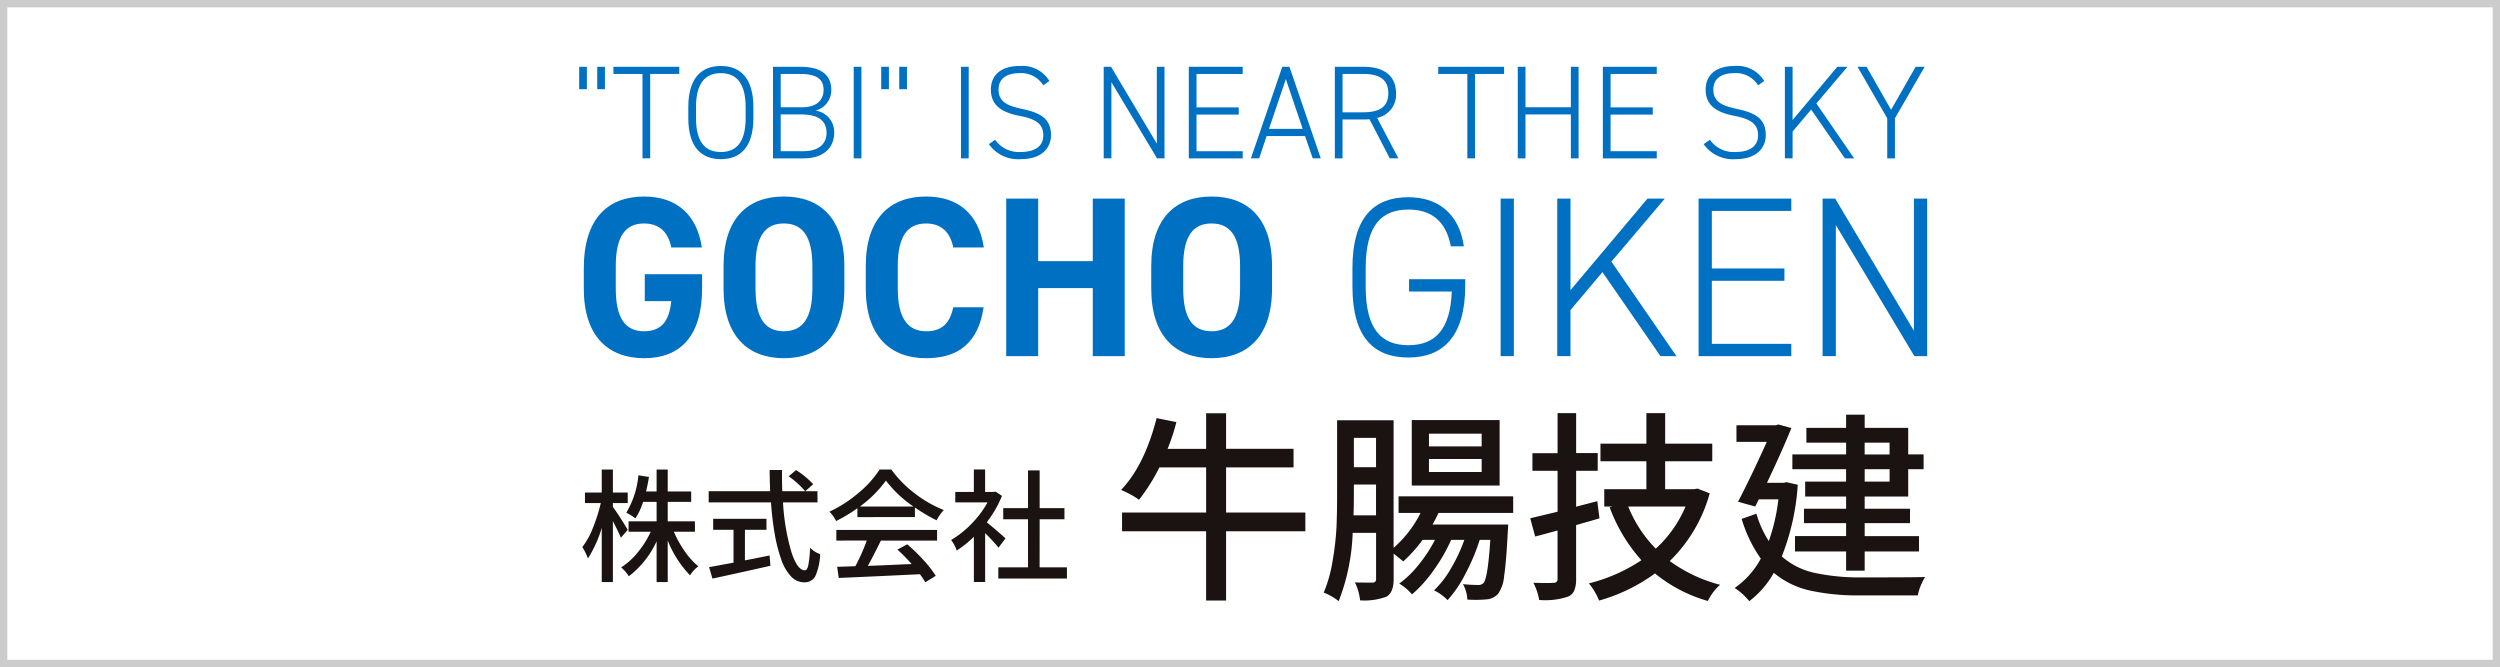
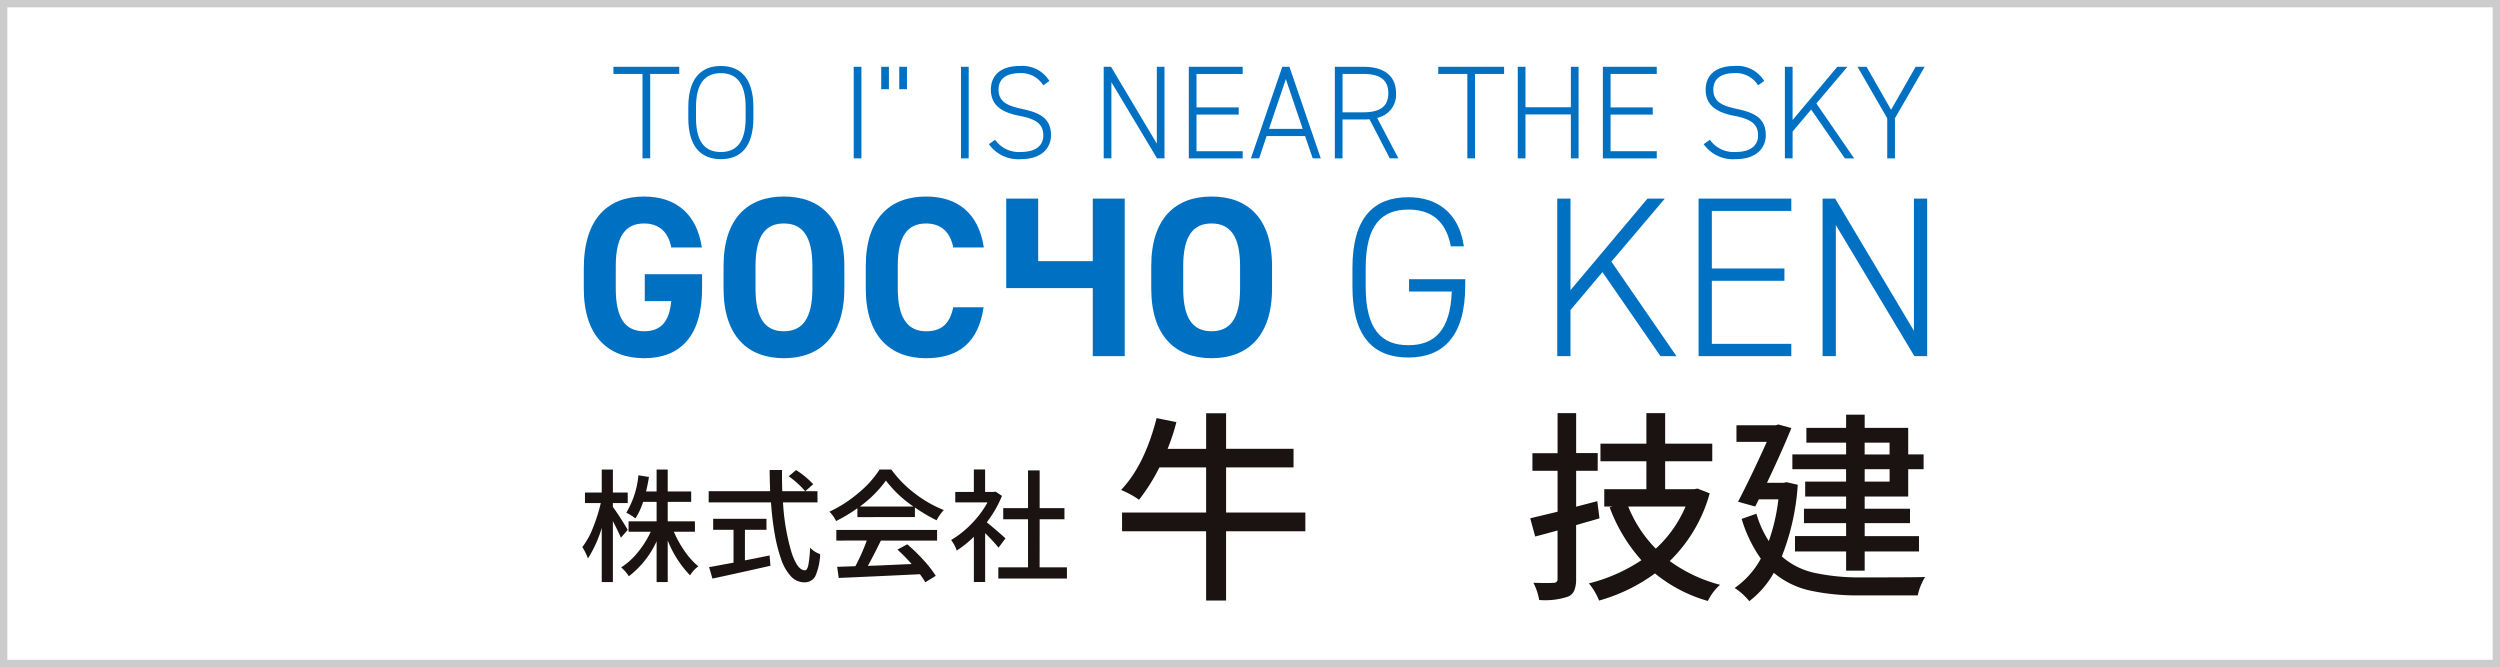
<svg xmlns="http://www.w3.org/2000/svg" width="341" height="91" viewBox="0 0 341 91">
  <defs>
    <clipPath id="clip-path">
      <rect id="長方形_97" data-name="長方形 97" width="183.866" height="73" fill="none" />
    </clipPath>
  </defs>
  <g id="bnr_sponsor_gochogiken" transform="translate(-805 -1239)">
    <g id="長方形_28" data-name="長方形 28" transform="translate(805 1239)" fill="#fff" stroke="#ccc" stroke-width="1">
-       <rect width="341" height="91" stroke="none" />
      <rect x="0.5" y="0.5" width="340" height="90" fill="none" />
    </g>
    <g id="グループ_86" data-name="グループ 86" transform="translate(884 1248)">
-       <path id="パス_422" data-name="パス 422" d="M0,3.2H1.05V.14H0Zm2.462,0h1.05V.14H2.462Z" transform="translate(0 -0.031)" fill="#0070c3" />
      <path id="パス_423" data-name="パス 423" d="M6,.14v.978H9.967V12.632h1.05V1.117h3.966V.14Z" transform="translate(-1.331 -0.031)" fill="#0070c3" />
      <g id="グループ_85" data-name="グループ 85" transform="translate(0 0)">
        <g id="グループ_84" data-name="グループ 84" clip-path="url(#clip-path)">
          <path id="パス_424" data-name="パス 424" d="M23.56,12.709c-2.68,0-4.436-1.666-4.436-5.612V5.612C19.124,1.684,20.88,0,23.56,0S28,1.684,28,5.612V7.1c0,3.946-1.757,5.612-4.436,5.612M20.174,7.1c0,3.386,1.339,4.635,3.386,4.635s3.385-1.249,3.385-4.635V5.612c0-3.367-1.339-4.634-3.385-4.634s-3.386,1.267-3.386,4.634Z" transform="translate(-4.239 0)" fill="#0070c3" />
-           <path id="パス_425" data-name="パス 425" d="M37.661.14c2.86,0,4.255,1.1,4.255,3.168a2.858,2.858,0,0,1-2.155,2.807,2.953,2.953,0,0,1,2.553,3.042c0,1.7-1.1,3.476-4.218,3.476H33.968V.14ZM35.018,5.661h2.969c2.028,0,2.878-1.068,2.878-2.354,0-1.267-.651-2.19-3.2-2.19H35.018Zm0,5.993H38.1c2.154,0,3.169-1.033,3.169-2.5,0-1.684-1.14-2.517-3.513-2.517H35.018Z" transform="translate(-7.53 -0.031)" fill="#0070c3" />
          <rect id="長方形_94" data-name="長方形 94" width="1.051" height="12.492" transform="translate(37.447 0.109)" fill="#0070c3" />
          <path id="パス_426" data-name="パス 426" d="M53.98,3.2H52.929V.14H53.98Zm2.462,0H55.391V.14h1.051Z" transform="translate(-11.733 -0.031)" fill="#0070c3" />
          <rect id="長方形_95" data-name="長方形 95" width="1.051" height="12.492" transform="translate(52.078 0.109)" fill="#0070c3" />
          <path id="パス_427" data-name="パス 427" d="M79.221,2.643A3.518,3.518,0,0,0,75.981.978c-1.721,0-2.861.706-2.861,2.245,0,1.792,1.431,2.245,3.241,2.643,2.353.507,3.911,1.231,3.911,3.585,0,1.592-1.123,3.259-4.11,3.259A4.9,4.9,0,0,1,71.8,10.663l.851-.6a3.949,3.949,0,0,0,3.512,1.666c2.227,0,3.06-1.032,3.06-2.245,0-1.5-.869-2.227-3.223-2.68-2.335-.452-3.927-1.358-3.927-3.585C72.071,1.467,73.211,0,76.017,0a4.3,4.3,0,0,1,4.037,2.045Z" transform="translate(-15.917 0)" fill="#0070c3" />
          <path id="パス_428" data-name="パス 428" d="M100.215.14V12.632H99.2L92.973,2.239V12.632h-1.05V.14h1l6.246,10.482V.14Z" transform="translate(-20.378 -0.031)" fill="#0070c3" />
          <path id="パス_429" data-name="パス 429" d="M114.187.14v.978h-6.3V5.68h5.757v.978h-5.757v5h6.3v.978h-7.351V.14Z" transform="translate(-23.683 -0.031)" fill="#0070c3" />
          <path id="パス_430" data-name="パス 430" d="M117.724,12.632,122,.14h.978l4.272,12.492h-1.1L125.11,9.59h-5.25l-1.013,3.042Zm2.463-4.019h4.6l-2.3-6.789Z" transform="translate(-26.097 -0.031)" fill="#0070c3" />
          <path id="パス_431" data-name="パス 431" d="M139.924,12.632l-2.77-5.34a6.478,6.478,0,0,1-.833.035h-2.842v5.305h-1.05V.14h3.892c2.825,0,4.454,1.231,4.454,3.6A3.23,3.23,0,0,1,138.2,7.111l2.9,5.521Zm-3.6-6.283c2.191,0,3.4-.742,3.4-2.607s-1.213-2.625-3.4-2.625h-2.842V6.349Z" transform="translate(-29.357 -0.031)" fill="#0070c3" />
          <path id="パス_432" data-name="パス 432" d="M159.533.14v.978h-3.965V12.632h-1.05V1.117h-3.965V.14Z" transform="translate(-33.375 -0.031)" fill="#0070c3" />
          <path id="パス_433" data-name="パス 433" d="M165.539,5.662h6.192V.14h1.05V12.632h-1.05V6.639h-6.192v5.993h-1.051V.14h1.051Z" transform="translate(-36.464 -0.031)" fill="#0070c3" />
          <path id="パス_434" data-name="パス 434" d="M186.752.14v.978h-6.3V5.68h5.757v.978h-5.757v5h6.3v.978H179.4V.14Z" transform="translate(-39.77 -0.031)" fill="#0070c3" />
          <path id="パス_435" data-name="パス 435" d="M204.485,2.643a3.518,3.518,0,0,0-3.24-1.666c-1.721,0-2.861.706-2.861,2.245,0,1.792,1.431,2.245,3.241,2.643,2.354.507,3.911,1.231,3.911,3.585,0,1.592-1.123,3.259-4.11,3.259a4.9,4.9,0,0,1-4.362-2.046l.851-.6a3.949,3.949,0,0,0,3.512,1.666c2.227,0,3.06-1.032,3.06-2.245,0-1.5-.869-2.227-3.223-2.68-2.335-.452-3.927-1.358-3.927-3.585,0-1.755,1.14-3.222,3.946-3.222a4.3,4.3,0,0,1,4.037,2.045Z" transform="translate(-43.685 0)" fill="#0070c3" />
          <path id="パス_436" data-name="パス 436" d="M219.483,12.632l-4.6-6.662L212.35,8.975v3.657H211.3V.14h1.05V7.4l6.1-7.259h1.376l-4.236,5,5.159,7.5Z" transform="translate(-46.841 -0.031)" fill="#0070c3" />
          <path id="パス_437" data-name="パス 437" d="M225.258.14l3.349,5.865L231.957.14h1.23l-4.055,7.024v5.468h-1.05V7.164L224.027.14Z" transform="translate(-49.663 -0.031)" fill="#0070c3" />
          <path id="パス_438" data-name="パス 438" d="M16.944,33.47v1.962c0,6.571-3.053,9.5-7.911,9.5C4.205,44.931.81,42,.81,35.432V32.69c0-6.945,3.4-9.811,8.223-9.811,4.516,0,7.226,2.554,7.88,6.946H12.739c-.374-1.962-1.526-3.271-3.706-3.271-2.523,0-3.862,1.713-3.862,5.825v3.053c0,4.111,1.339,5.824,3.862,5.824,2.46,0,3.457-1.526,3.706-4.112H9.126V33.47Z" transform="translate(-0.18 -5.072)" fill="#0070c3" />
          <path id="パス_439" data-name="パス 439" d="M33.524,44.931c-4.828,0-8.223-2.928-8.223-9.5V32.378c0-6.634,3.4-9.5,8.223-9.5,4.859,0,8.254,2.866,8.254,9.5v3.053c0,6.571-3.4,9.5-8.254,9.5m-3.862-9.5c0,4.111,1.339,5.823,3.862,5.823s3.894-1.712,3.894-5.823V32.378c0-4.111-1.371-5.824-3.894-5.824s-3.862,1.713-3.862,5.824Z" transform="translate(-5.609 -5.072)" fill="#0070c3" />
          <path id="パス_440" data-name="パス 440" d="M62.16,29.825c-.4-2.024-1.588-3.27-3.706-3.27-2.523,0-3.863,1.713-3.863,5.824v3.053c0,3.987,1.339,5.824,3.863,5.824,2.18,0,3.239-1.09,3.706-3.27H66.3c-.717,4.827-3.426,6.946-7.849,6.946-4.828,0-8.224-2.927-8.224-9.5V32.379c0-6.634,3.4-9.5,8.224-9.5,4.267,0,7.163,2.243,7.88,6.946Z" transform="translate(-11.135 -5.072)" fill="#0070c3" />
-           <path id="パス_441" data-name="パス 441" d="M79.2,31.774h7.445V23.24h4.36V44.73h-4.36V35.449H79.2V44.73h-4.36V23.24H79.2Z" transform="translate(-16.591 -5.152)" fill="#0070c3" />
+           <path id="パス_441" data-name="パス 441" d="M79.2,31.774h7.445V23.24h4.36V44.73h-4.36V35.449H79.2h-4.36V23.24H79.2Z" transform="translate(-16.591 -5.152)" fill="#0070c3" />
          <path id="パス_442" data-name="パス 442" d="M108.477,44.931c-4.828,0-8.223-2.928-8.223-9.5V32.378c0-6.634,3.4-9.5,8.223-9.5,4.859,0,8.254,2.866,8.254,9.5v3.053c0,6.571-3.4,9.5-8.254,9.5m-3.862-9.5c0,4.111,1.339,5.823,3.862,5.823s3.894-1.712,3.894-5.823V32.378c0-4.111-1.371-5.824-3.894-5.824s-3.862,1.713-3.862,5.824Z" transform="translate(-22.225 -5.072)" fill="#0070c3" />
          <path id="パス_443" data-name="パス 443" d="M150.9,34.181v.872c0,6.852-2.959,9.81-7.756,9.81-4.671,0-7.63-2.709-7.63-9.654V32.655c0-6.945,2.959-9.656,7.63-9.656,3.8,0,6.883,1.993,7.569,6.7h-1.775c-.686-3.582-2.8-5.015-5.794-5.015-3.643,0-5.823,2.118-5.823,7.974v2.554c0,5.855,2.18,7.973,5.823,7.973,3.583,0,5.732-2.056,5.918-7.319h-5.825V34.181Z" transform="translate(-30.041 -5.099)" fill="#0070c3" />
-           <rect id="長方形_96" data-name="長方形 96" width="1.806" height="21.49" transform="translate(125.685 18.088)" fill="#0070c3" />
          <path id="パス_444" data-name="パス 444" d="M185.485,44.73l-7.911-11.462-4.361,5.17V44.73h-1.806V23.24h1.806V35.73l10.5-12.49h2.368l-7.289,8.6,8.877,12.894Z" transform="translate(-37.998 -5.152)" fill="#0070c3" />
          <path id="パス_445" data-name="パス 445" d="M208.823,23.24v1.681H197.984V32.77h9.9v1.682h-9.9v8.6h10.839V44.73H196.178V23.24Z" transform="translate(-43.489 -5.152)" fill="#0070c3" />
          <path id="パス_446" data-name="パス 446" d="M232.172,23.24V44.73h-1.744L219.715,26.852V44.73h-1.807V23.24h1.714l10.745,18.034V23.24Z" transform="translate(-48.306 -5.152)" fill="#0070c3" />
          <path id="パス_447" data-name="パス 447" d="M6.746,78.946l-.932,1.078Q5.6,79.484,4.72,77.752V86.07H3.2V78.684A16.577,16.577,0,0,1,1.321,82.85,8.069,8.069,0,0,0,.553,81.3,10.359,10.359,0,0,0,2,78.675,22.375,22.375,0,0,0,3.069,75.3H.913V73.864H3.2V70.726H4.72v3.138H6.746V75.3H4.72v.524q.832,1.127,2.026,3.121m9.167.261H13.037a14.578,14.578,0,0,0,1.5,2.688,9.963,9.963,0,0,0,1.838,2.034,4.388,4.388,0,0,0-1.128,1.226A14.559,14.559,0,0,1,12.2,80.4v5.67H10.684V80.514a12.66,12.66,0,0,1-3.791,4.771,4.843,4.843,0,0,0-1.046-1.21,9.527,9.527,0,0,0,2.263-2.05,12.685,12.685,0,0,0,1.773-2.819H6.86V77.785h3.824V75.138H8.837a9.011,9.011,0,0,1-1.045,2.256,6.711,6.711,0,0,0-1.242-.785,12,12,0,0,0,1.65-5.1l1.438.228q-.1.737-.392,1.978h1.438V70.726H12.2v2.991h3.2v1.42H12.2v2.648h3.709Z" transform="translate(-0.123 -15.679)" fill="#1a1311" />
          <path id="パス_448" data-name="パス 448" d="M37.541,75.222H32.835a30.024,30.024,0,0,0,1.111,6.659q.817,2.607,1.88,2.607c.206,0,.362-.24.465-.719a16.382,16.382,0,0,0,.237-2.369,3.454,3.454,0,0,0,1.373.882,8.061,8.061,0,0,1-.67,3.032,1.645,1.645,0,0,1-1.536.809,2.435,2.435,0,0,1-1.8-.841,6.489,6.489,0,0,1-1.331-2.361,21.858,21.858,0,0,1-.867-3.432,41.468,41.468,0,0,1-.5-4.264h-8.5V73.7h8.382q-.065-1.9-.065-2.893H32.7q-.016,1.324.033,2.893h4.8Zm-9.9,3.742v4.166q.49-.082,3.365-.67l.114,1.406q-1.226.278-2.663.6t-3,.662q-1.56.343-2.247.49l-.458-1.568q.523-.083,1.733-.311t1.6-.293V78.964H23.31v-1.5h7.27v1.5Zm5.964-7.3,1.013-.85a11.866,11.866,0,0,1,2.337,1.928l-1.094.965A11.485,11.485,0,0,0,33.6,71.66" transform="translate(-5.033 -15.697)" fill="#1a1311" />
          <path id="パス_449" data-name="パス 449" d="M47.672,77.213V76a21.339,21.339,0,0,1-2.909,1.748,4.355,4.355,0,0,0-.915-1.274A17.445,17.445,0,0,0,47.836,73.9a13.774,13.774,0,0,0,2.86-3.178h1.6A15.538,15.538,0,0,0,55.524,74a16.225,16.225,0,0,0,3.93,2.247,6.527,6.527,0,0,0-.981,1.4,22.006,22.006,0,0,1-2.958-1.748v1.308Zm-2.876,3.2V78.961H58.539v1.455H50.875q-1.1,2.239-1.781,3.448,1.078-.033,3.227-.131t2.753-.114a24.347,24.347,0,0,0-1.943-1.977l1.339-.719A23.233,23.233,0,0,1,56.7,83.088a15.065,15.065,0,0,1,1.659,2.132l-1.422.883a12.656,12.656,0,0,0-.736-1.1q-6.8.327-11.079.507l-.212-1.519,2.484-.082a25.776,25.776,0,0,0,1.553-3.5Zm3.2-4.64H55.32a15.879,15.879,0,0,1-3.759-3.545A15.878,15.878,0,0,1,48,75.775" transform="translate(-9.721 -15.679)" fill="#1a1311" />
          <path id="パス_450" data-name="パス 450" d="M72.6,80.1l-.948,1.274a26.137,26.137,0,0,0-1.83-1.978v6.667H68.286V79.888a14.412,14.412,0,0,1-2.337,1.879,5.007,5.007,0,0,0-.768-1.438,13.013,13.013,0,0,0,2.778-2.207,13.38,13.38,0,0,0,2.19-2.924h-4.4V73.777h2.533V70.705h1.536v3.072h1.16l.261-.05.883.588a15.717,15.717,0,0,1-2.075,3.6q1.4,1.144,2.549,2.19m4.657,3.954h3.726V85.59H71.619V84.055h4.053V77.5H72.289v-1.52h3.383V70.836h1.585v5.146h3.383V77.5H77.257Z" transform="translate(-14.449 -15.674)" fill="#1a1311" />
          <path id="パス_451" data-name="パス 451" d="M120.1,74.4v2.56H109.287v9.45h-2.723v-9.45H95.1V74.4h11.465V68.246h-6.373a25.317,25.317,0,0,1-2.777,4.412,12.408,12.408,0,0,0-2.452-1.334q3.213-3.378,4.848-9.8l2.7.545a28.56,28.56,0,0,1-1.2,3.649h5.256V60.866h2.723v4.847h9.2v2.533h-9.2V74.4Z" transform="translate(-21.051 -13.493)" fill="#1a1311" />
-           <path id="パス_452" data-name="パス 452" d="M156.326,74.719H146.141q-.437.927-.817,1.58h10.322q-.028.626-.055.953-.217,4.22-.5,6.059a5.033,5.033,0,0,1-.8,2.41,2.325,2.325,0,0,1-1.606.791,16.829,16.829,0,0,1-2.615.026,4.486,4.486,0,0,0-.6-2.1q1.2.109,2.07.109a.93.93,0,0,0,.763-.3q.572-.762.9-5.855h-1.443a27.812,27.812,0,0,1-1.92,4.575,16.634,16.634,0,0,1-2.464,3.65,6.426,6.426,0,0,0-1.852-1.335,12.845,12.845,0,0,0,2.3-2.969,21.954,21.954,0,0,0,1.838-3.921h-1.8a22.488,22.488,0,0,1-2.382,4.139,17.668,17.668,0,0,1-2.955,3.3,6.955,6.955,0,0,0-1.743-1.47,13.67,13.67,0,0,0,2.629-2.547,19.672,19.672,0,0,0,2.246-3.418h-1.688a19.542,19.542,0,0,1-2.642,2.94q-.434-.379-1.307-1.062v3.459q0,1.88-1.008,2.424a8.768,8.768,0,0,1-3.568.49,7.4,7.4,0,0,0-.707-2.451q.571.028,2.451.027a.426.426,0,0,0,.435-.49V77.442H134.43a28.191,28.191,0,0,1-1.906,9.314,8.167,8.167,0,0,0-2.042-1.171,18.7,18.7,0,0,0,1.225-4.412,38.151,38.151,0,0,0,.518-4.534q.081-1.921.082-4.563V62.083h7.707v17.4a15.449,15.449,0,0,0,3.677-4.766h-3V72.46h15.632Zm-21.787.327h3.077V70.852h-3.022v1.225q0,1.935-.054,2.969m3.077-10.566h-3.022v4h3.022Zm16.858,6.508H142.491V62.055h11.983Zm-2.451-7.08h-7.189V65.65h7.189Zm0,3.459h-7.189v1.77h7.189Z" transform="translate(-28.926 -13.757)" fill="#1a1311" />
          <path id="パス_453" data-name="パス 453" d="M175.816,72.842l.3,2.341q-.518.163-1.581.463t-1.606.464v7.325a4.1,4.1,0,0,1-.245,1.58,1.6,1.6,0,0,1-.844.844,9.839,9.839,0,0,1-3.949.463,7.939,7.939,0,0,0-.79-2.342q2.179.056,2.751,0a.481.481,0,0,0,.545-.545v-6.59q-2.178.6-3.05.817l-.68-2.479q.544-.135,1.8-.436l1.933-.462V68.7h-3.431v-2.4H170.4V60.832h2.533v5.447h2.941V68.7h-2.941v4.9Zm13.671-1.716,1.662.654a20.438,20.438,0,0,1-5.447,9.232,20.341,20.341,0,0,0,6.863,3.24,6.907,6.907,0,0,0-1.662,2.207,19.992,19.992,0,0,1-7.217-3.759,23.668,23.668,0,0,1-7.625,3.7,8.776,8.776,0,0,0-1.389-2.341,22.992,22.992,0,0,0,7.162-3.159,22.5,22.5,0,0,1-4.33-7.217l.381-.109h-1.117V71.208h5.746V67.4h-6.264V65h6.264V60.832h2.56V65H191.5v2.4h-6.427v3.812h3.948Zm-1.634,2.451h-7.816a17.515,17.515,0,0,0,3.758,5.746,16.46,16.46,0,0,0,4.058-5.746" transform="translate(-36.947 -13.485)" fill="#1a1311" />
          <path id="パス_454" data-name="パス 454" d="M209.581,70.316l1.525.353a32.116,32.116,0,0,1-2.179,9.777,9.981,9.981,0,0,0,4.439,2.233,29.077,29.077,0,0,0,6.264.627q7.189,0,8.85-.054a7.63,7.63,0,0,0-1.007,2.505h-7.9a30.249,30.249,0,0,1-6.836-.668,11.61,11.61,0,0,1-4.9-2.41,12.43,12.43,0,0,1-3.35,3.867,8.344,8.344,0,0,0-1.988-1.8,11.563,11.563,0,0,0,3.567-4,18.628,18.628,0,0,1-2.614-5.42l2.016-.708a13.773,13.773,0,0,0,1.688,3.731,26.04,26.04,0,0,0,1.308-5.692h-2.67l-.49.981-2.343-.654q1.8-3.458,3.922-8.17h-4.139v-2.26h5.338l.381-.109,1.77.49q-1.253,3.1-3.323,7.462h2.26Zm8.115-.082V68.546H210.37V66.53H217.7V64.924h-5.419V62.908H217.7v-1.8h2.533v1.8h5.937V66.53h2.1v2.016h-2.1v3.73h-5.937v1.661h6.182V75.9h-6.182v1.771h7.408v2.1h-7.408v2.614H217.7V79.767h-6.972v-2.1H217.7V75.9H211.95V73.938H217.7V72.277h-5.583V70.234Zm2.533-3.7h3.4V64.924h-3.4Zm3.405,2.016h-3.4v1.687h3.4Z" transform="translate(-44.891 -13.547)" fill="#1a1311" />
        </g>
      </g>
    </g>
  </g>
</svg>